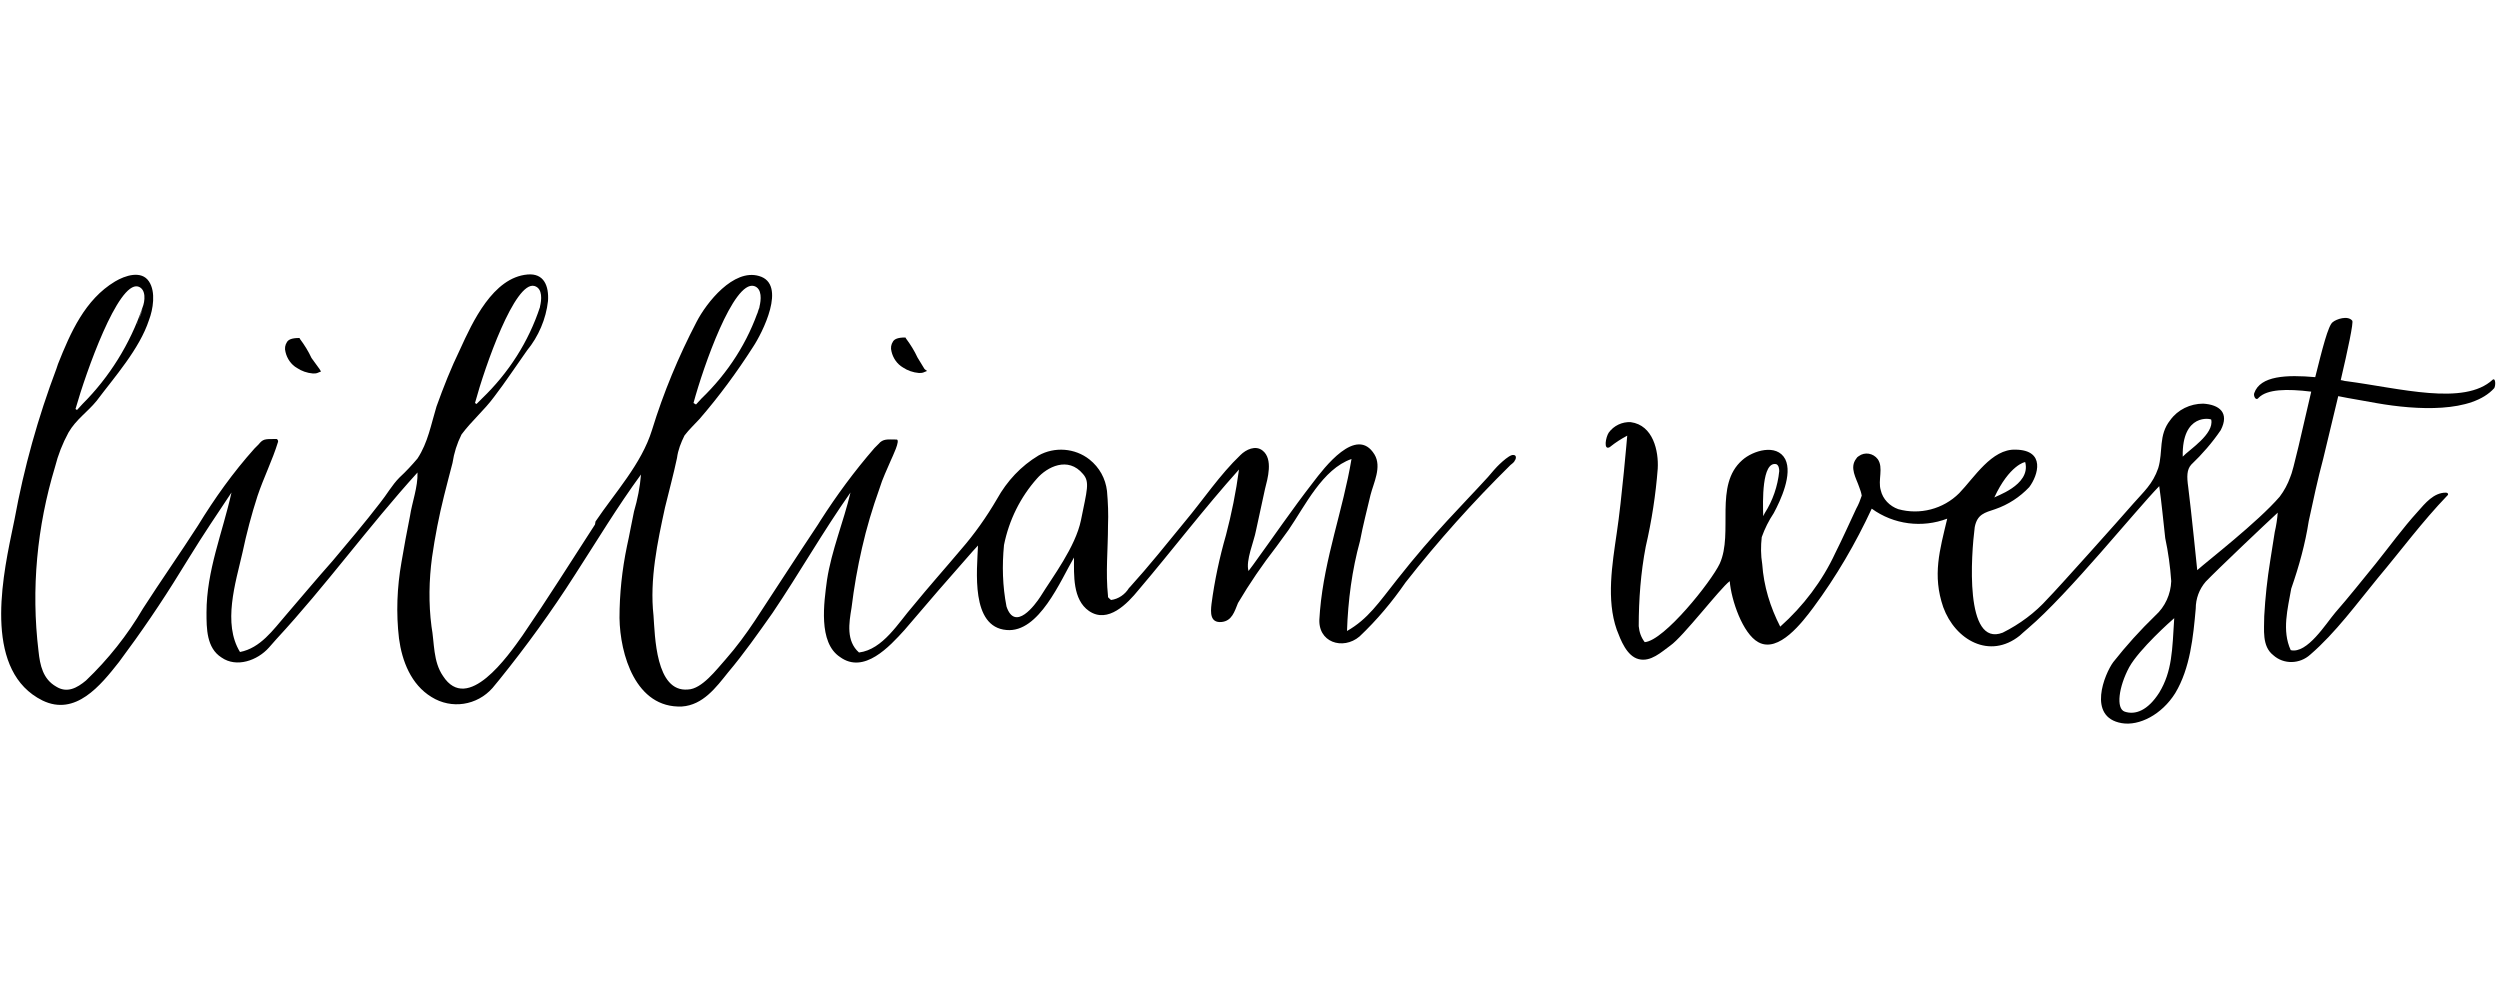
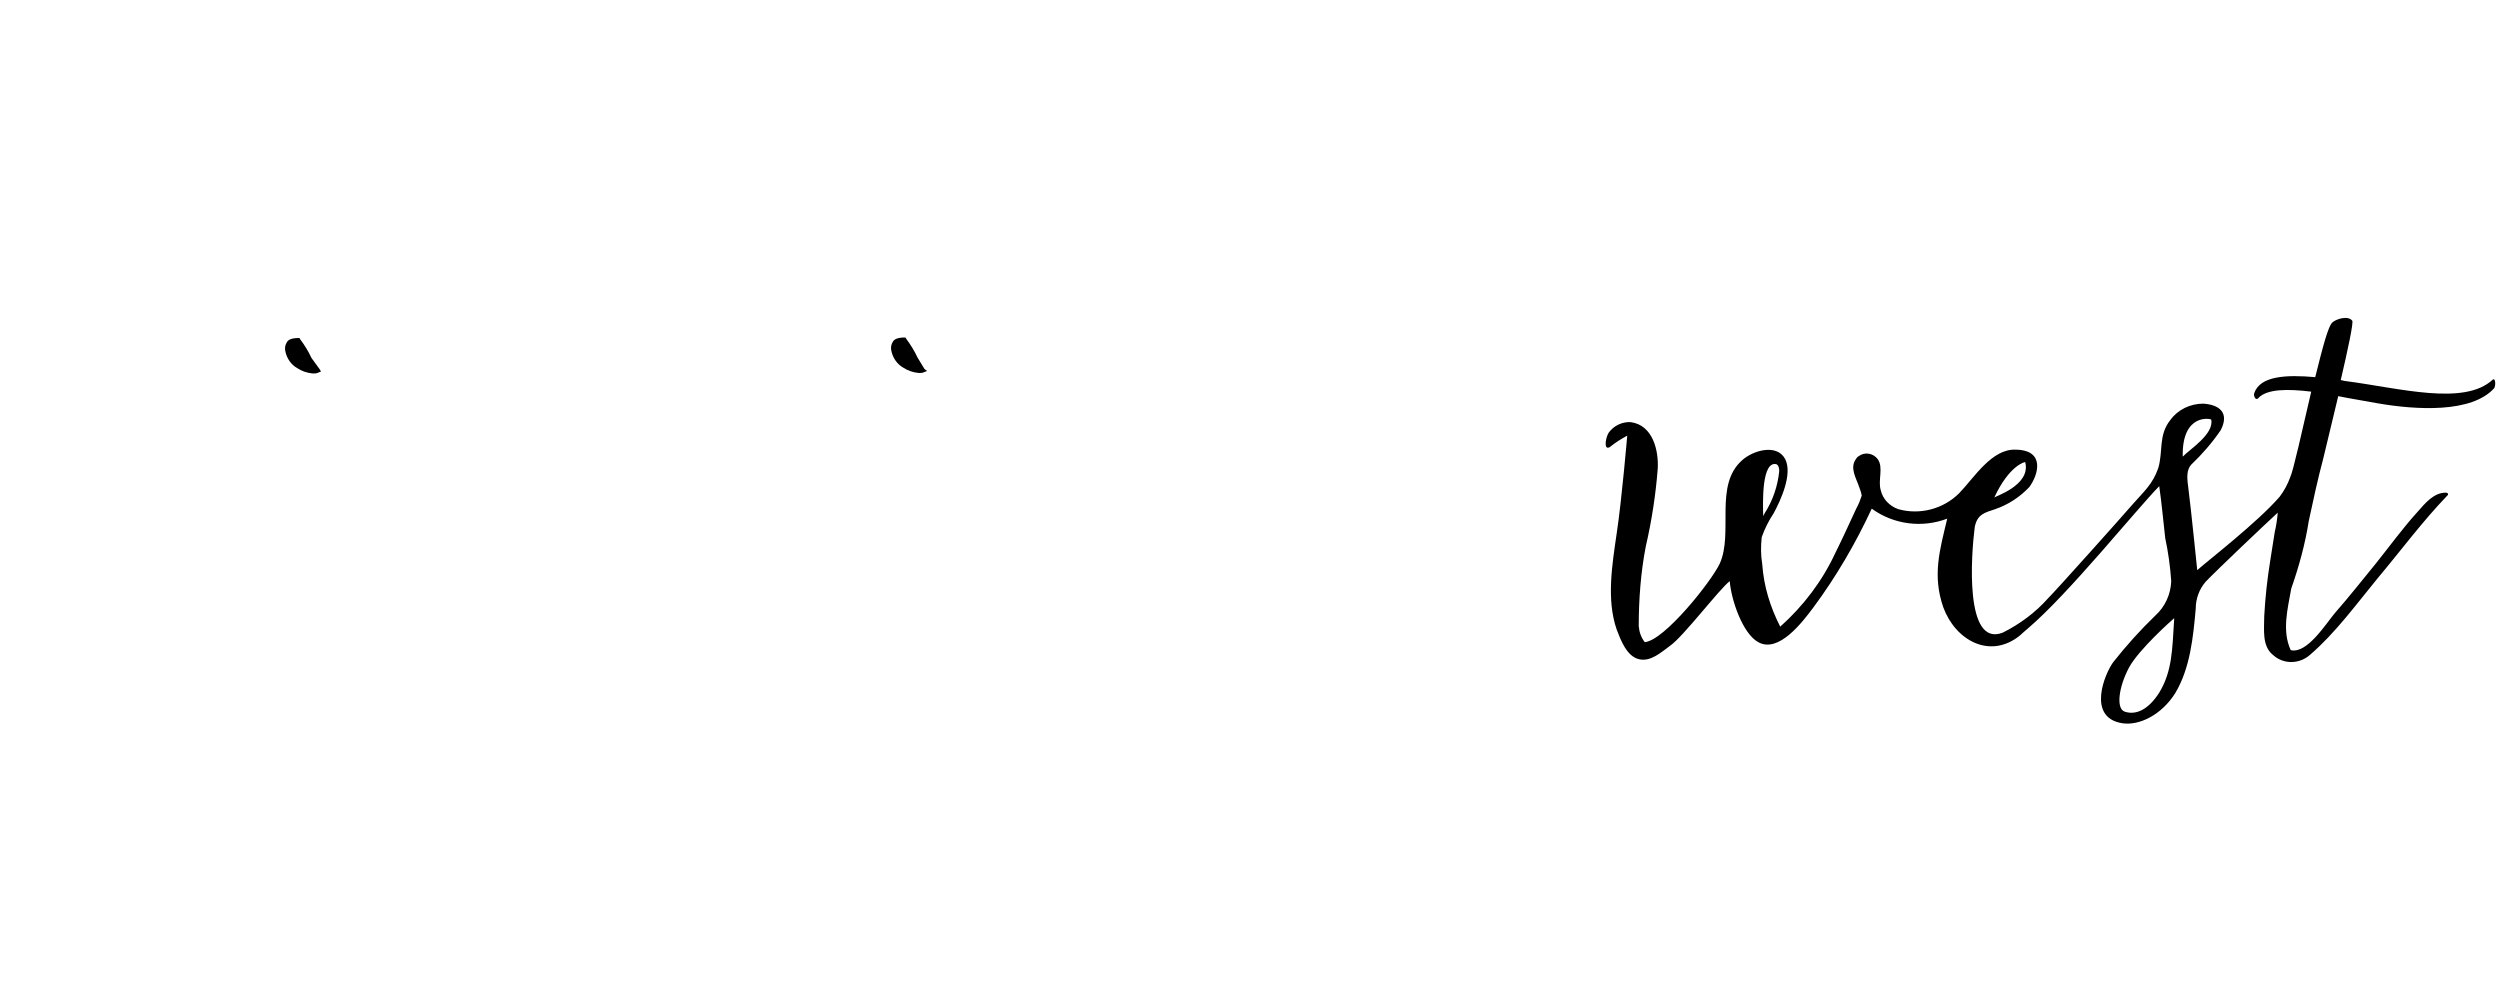
<svg xmlns="http://www.w3.org/2000/svg" version="1.1" id="Livello_1" x="0px" y="0px" width="500px" height="200px" viewBox="0 0 500 200" style="enable-background:new 0 0 500 200;" xml:space="preserve">
  <g id="Symbols_2_" transform="translate(3288.969 1847.016)">
    <g id="lw_logo_2_" transform="translate(0.031 -0.016)">
      <g id="Symbols_3_">
        <g id="Group_77">
          <g id="tallnav_search_1_">
            <g id="lw_logo_3_">
              <g id="Group-5_1_">
                <g id="Fill-1-Clipped_1_" transform="translate(180.146 5.03)">
                  <path id="Fill-1_1_" d="M-3026.9-1768.1c0.6,2.9-4.4,6-5.7,7.4C-3032.8-1769.5-3026.9-1768.3-3026.9-1768.1z           M-3037.3-1713.5c-2.3,3.6-4.8,4.5-6.9,3.8c-1.8-0.6-1.2-5,0.9-8.9c2-3.6,8.4-9.3,9-9.8          C-3034.7-1722-3034.7-1717.8-3037.3-1713.5z M-3116.5-1748.8L-3116.5-1748.8c-0.1-2.9-0.3-11,2.6-10.4          c0.5,0.2,0.6,0.9,0.6,1.4v1.2l0,0v-1.2c-0.3,3-1.3,5.9-2.9,8.4L-3116.5-1748.8z M-3064.1-1759.6c1.2,4.7-6.3,6.9-6.2,7.1          C-3067.3-1759-3064.1-1759.7-3064.1-1759.6L-3064.1-1759.6z M-3007.4-1747.8c0.9-4.2,1.8-8.4,2.9-12.5          c0.1-0.5,1.5-6.3,3-12.5c2.4,0.5,5.1,0.9,7.7,1.4c8,1.4,19,2,23.5-3c0.3-0.5,0.3-2.1-0.3-1.7c-5.7,5.3-18.6,1.7-29.3,0.3          c-0.3,0-0.8-0.2-1.1-0.2c1.4-6,2.6-11.6,2.3-11.9c-0.9-1.1-3.2-0.3-3.9,0.3c-0.9,0.6-2.1,5.4-3.5,11          c-5.7-0.5-11-0.3-12.2,3.2c-0.2,0.5,0.3,1.7,0.9,0.9c1.7-1.7,5.6-1.8,10.5-1.2c-1.8,7.7-3.6,15.9-4.2,17.1          c-0.5,1.4-1.2,2.7-2.1,3.9c-4.4,5.1-14.5,12.9-16.5,14.7c0,0-1.2-11.9-1.8-16.6c-0.3-2.1-0.3-3.5,0.6-4.5          c2.2-2.1,4.2-4.4,5.9-6.9c1.8-3.5-0.3-5.1-3.5-5.3c-2.6,0-5.1,1.2-6.6,3.3c-2.4,3-1.4,6.3-2.4,9.6c-1.1,3.2-2.9,4.7-5,7.1          c-2.6,3-15.3,17.2-17.1,19c-2.5,2.8-5.6,5.1-9,6.8c-7.7,3-6.3-15.7-5.6-21.1c0.5-2.6,2-2.9,4.1-3.6c2.6-0.9,4.9-2.4,6.8-4.4          c1.8-2.4,3.3-7.4-2.7-7.5c-4.8-0.2-8.3,5.6-11.3,8.7c-3.2,3.2-7.9,4.4-12.2,3.2c-1.7-0.6-3.1-2-3.5-3.8          c-0.6-2,0.6-4.5-0.6-6.2c-0.9-1.2-2.6-1.5-3.8-0.6c-0.2,0.1-0.4,0.3-0.5,0.5c-1.4,1.8,0,3.9,0.6,5.7          c0.2,0.5,0.4,1.1,0.5,1.7c-0.3,0.9-0.6,1.7-1.1,2.6c-1.4,3-2.7,5.9-4.2,8.9c-2.6,5.6-6.4,10.6-11,14.7          c-2-3.9-3.3-8.1-3.6-12.5c-0.3-1.8-0.3-3.6-0.1-5.4c0.6-1.7,1.4-3.3,2.4-4.8c1.4-2.6,3.8-7.8,2.3-10.8          c-1.7-3.2-6.5-1.7-8.6,0.2c-5.7,5-1.7,14.5-4.5,20.7c-1.7,3.6-11.1,15.4-15,15.7c-0.7-0.9-1.1-2-1.2-3.2          c0-5.3,0.4-10.7,1.4-15.9c1.2-5.2,2-10.4,2.4-15.6c0.2-3.5-0.9-8.7-5.4-9.3c-1.7-0.1-3.4,0.7-4.4,2.1          c-0.6,0.9-1.1,3.6,0.2,2.9c1.1-0.9,2.2-1.6,3.5-2.3c0,0-1.1,12.9-2.1,19.5c-0.9,6.2-2.1,13.3,0,19.3c0.8,2.1,2,5.3,4.4,5.9          c2.4,0.6,4.5-1.4,6.3-2.7c2.6-1.8,9.9-11.4,11.9-12.9c0.3,3.8,2.6,10.5,5.7,12.2c4.1,2.3,8.9-4.1,11-6.9          c4.6-6.2,8.5-12.9,11.7-19.8c4.4,3.2,10.1,3.9,15.1,2c-1.5,6.3-3,11.3-0.8,17.7c2.4,6.6,9.3,10.5,15.3,5.7          c0,0,1.2-1.1,1.7-1.5c8.1-6.9,21.6-23.7,26.2-28.4c0.5,3.5,0.8,6.9,1.2,10.4c0.6,2.8,1,5.7,1.2,8.6          c-0.1,2.6-1.2,5.1-3.2,6.9c-3,2.9-5.8,6-8.4,9.3c-1.7,2.3-5.3,11,1.7,12.2c3.5,0.6,8-1.7,10.7-6c3-5,3.6-11.3,4.1-16.9          c0-2,0.7-3.9,2-5.4c2.3-2.4,12-11.6,14.4-13.8c-0.1,1.3-0.3,2.6-0.6,3.9c-0.3,2-0.6,3.8-0.9,5.7c-0.6,3.7-1,7.4-1.2,11.1          c0,2.7-0.5,6,1.8,7.8c2.1,1.9,5.3,1.8,7.4-0.1c5.1-4.4,9.3-10.2,13.5-15.3c4.7-5.6,8.9-11.3,13.9-16.5          c0.3-0.2,0.2-0.6-0.3-0.6l0,0c-2.4,0-4.1,2.1-5.6,3.8c-3,3.3-5.6,6.9-8.4,10.4c-2.7,3.3-5.3,6.6-8.1,9.8          c-1.8,2.1-5.6,8.3-8.9,7.5c-1.8-3.9-0.6-8.3,0.1-12.3C-3009.3-1738.9-3008.1-1743.3-3007.4-1747.8L-3007.4-1747.8z" />
                </g>
                <g id="Fill-3-Clipped_1_" transform="translate(60.172 3.47)">
                  <path id="Fill-3_1_" d="M-3241.2-1789.4L-3241.2-1789.4" />
                </g>
                <g id="Fill-4-Clipped_1_">
-                   <path id="Fill-4_1_" d="M-3072.8-1743c-1.1,5.4-5.7,11.4-8.1,15.3c-1.1,1.7-5.1,7.1-6.8,2c-0.8-4.1-0.9-8.2-0.5-12.3          c1-5,3.3-9.6,6.6-13.3c2-2.3,6.2-4.5,9.2-0.9C-3071-1750.6-3071.6-1749-3072.8-1743z M-3261.4-1789.7c1.7,0.5,1.4,3,0.9,4.2          v0.2c-0.1,0.5-0.5,1.7-0.8,2.4c-0.3,0.9-0.5,1.2,0,0c0.3-0.8,0.5-1.6,0.8-2.4v-0.2c-2.5,7.3-6.6,13.9-12,19.3l-1.1,1.2          l-0.3-0.2l0,0C-3271.8-1772.6-3265.4-1790.7-3261.4-1789.7z M-3182.1-1789.8c1.7,0.5,1.4,2.9,1.1,4.1l0,0v0.2          c0,0.2-0.1,0.3-0.1,0.6c-0.2,0.5-0.5,1.2-0.6,1.7c-0.3,0.8-0.3,1.1,0,0c0.1-0.5,0.3-0.9,0.6-1.7c0-0.2,0.1-0.5,0.1-0.6v-0.1          c-2.3,7-6.3,13.2-11.6,18.3l-1.1,1.1l-0.3-0.2l0,0C-3192-1773.8-3186-1790.9-3182.1-1789.8L-3182.1-1789.8z M-3138.2-1789.8          c1.7,0.5,1.4,2.9,1.1,4.1l0,0v0.2c0,0.2-0.2,0.3-0.2,0.6c-0.1,0.5-0.5,1.2-0.6,1.7c-0.3,0.8-0.3,1.1,0,0          c0.2-0.5,0.3-0.9,0.6-1.7c0-0.2,0.2-0.5,0.2-0.6v-0.1c-2.3,7-6.3,13.2-11.6,18.3l-1.1,1.2l-0.5-0.3l0,0          C-3148.3-1773.8-3142.3-1790.9-3138.2-1789.8L-3138.2-1789.8z M-2986.3-1756c-0.9-0.2-3.6,2.6-3.9,3l-1.2,1.4          c-5.1,5.6-10.7,11-18.1,20.4c-3.8,4.8-5.9,8-10.1,10.4c0.2-6.1,1-12.2,2.6-18c0.6-3.2,1.4-6.2,2.1-9.2          c0.6-2.4,2.3-5.6,0.8-8.1c-3.6-5.9-10.1,2.7-12.3,5.6c-4.2,5.4-8,11-12,16.5l-0.9,1.2c-0.6-2.1,1.1-5.9,1.5-8.1          c0.6-2.7,1.2-5.6,1.8-8.3c0.5-2,1.7-6-0.5-7.7c-1.4-1.1-3.3-0.2-4.4,0.9c-4.1,3.9-7.5,9-11.1,13.3c-3.6,4.4-7.2,8.9-11,13.1          l-0.2,0.2c-0.8,1.3-2.1,2.2-3.6,2.4c-0.2-0.2-0.6-0.5-0.6-0.6v-0.2c-0.5-4.7,0-9.3,0-14.1c0.1-2.3,0-4.6-0.2-6.9          c-0.3-2.5-1.5-4.7-3.5-6.3c-2.9-2.3-7-2.6-10.2-0.8c-3.5,2.1-6.3,5.1-8.3,8.7c-2.1,3.6-4.5,7-7.2,10.1          c-3.2,3.8-6.5,7.5-9.6,11.3c-2.9,3.3-6,8.7-10.8,9.3c-2.6-2.3-2-5.9-1.5-8.9c0.5-4.1,1.2-8.1,2.1-12c0.9-4,2.1-8,3.5-11.9          c0.6-2,1.5-3.8,2.3-5.7c0.2-0.5,2-4.1,1.1-4.1h-0.3c-1.4,0-2.4-0.2-3.3,0.9l-0.8,0.8c-4,4.6-7.6,9.5-10.8,14.5l-0.5,0.8          c-4.2,6.3-8.4,12.8-12.6,19.2c-1.8,2.7-3.7,5.3-5.9,7.8c-1.8,2-4.7,5.9-7.5,6c-6.5,0.6-6.6-10.8-6.9-14.8          c-0.8-7.2,0.8-14.7,2.3-21.6c0.8-3.3,1.7-6.6,2.4-9.9c0.2-1.6,0.8-3.1,1.5-4.5c0.9-1.2,2.1-2.3,3-3.3          c3.9-4.5,7.5-9.4,10.7-14.4c1.8-2.7,6.9-12.6,1.2-14.2c-5.1-1.5-10.5,5.3-12.5,9.2c-3.6,6.9-6.6,14.1-8.9,21.6          c-2.1,6.8-7.4,12.5-11.3,18.3l-0.1,0.6c-4.8,7.4-9.5,14.9-14.5,22.2c-2.9,4.1-11,15.7-15.9,8.1c-2-2.9-1.7-6.6-2.3-9.9          c-0.6-4.6-0.5-9.3,0.1-13.8c0.6-4.2,1.4-8.3,2.4-12.3c0.6-2.3,1.1-4.4,1.7-6.6c0.3-2,0.9-3.9,1.8-5.7c2-2.7,4.5-4.8,6.5-7.5          c2.3-3,4.4-6.2,6.6-9.3c2.3-2.8,3.8-6.3,4.2-9.9c0.2-3-0.8-5.6-4.1-5.3c-6.9,0.6-11,9.5-13.5,15c-1.8,3.7-3.3,7.5-4.7,11.4          c-1.1,3.6-1.7,7.2-3.8,10.4c-1.1,1.3-2.3,2.6-3.6,3.8c-1.5,1.5-2.6,3.5-3.9,5.1c-3,3.9-6.3,7.8-9.5,11.6          c-3.2,3.6-6.2,7.2-9.3,10.8c-2.6,3-5.1,6.6-9.2,7.4c-3.5-5.7-0.9-13.8,0.5-19.9c0.8-3.8,1.8-7.6,3-11.3          c1.2-3.6,3-7.2,4.1-10.8c0.1-0.2-0.1-0.6-0.3-0.6h-0.3c-2.1,0-2.4,0-3.3,1.1l-0.8,0.8c-4.3,4.8-8,10-11.3,15.4          c-3.6,5.6-7.4,11-11,16.6c-3.1,5.3-7,10.2-11.4,14.4c-1.8,1.5-3.8,2.6-6,1.2c-2.6-1.5-3.2-4.2-3.5-7.1          c-1.5-12.4-0.3-24.9,3.3-36.8c0.6-2.4,1.5-4.7,2.7-6.9c1.5-2.6,3.8-4.1,5.6-6.3c3.6-4.8,8.6-10.4,10.5-16.2          c0.8-2.1,1.4-5.6,0-7.7c-1.5-2.3-4.8-1.2-6.8,0c-6,3.6-8.9,10.2-11.4,16.5l-0.3,0.9c-3.7,9.8-6.5,19.8-8.4,30.2l-0.6,2.9          c-2.1,10.1-5.3,27.6,6.2,33.3c6.6,3.2,11.6-3,15.3-7.7c4.4-5.9,8.5-11.9,12.3-18.1l1.8-2.9c2.7-4.4,5.6-8.7,8.4-12.9          c-1.8,8.1-5,15.6-5,24c0,3.2,0,7.1,3,9c3,2.1,7.2,0.6,9.5-2l1.5-1.7c9.9-10.7,18.4-22.5,28.2-33.3c0.1,2.9-1.1,6-1.5,8.7          c-0.6,3-1.2,6.2-1.7,9.2c-0.9,5.1-1.1,10.2-0.5,15.3c0.6,4.5,2.4,9.2,6.5,11.7c4,2.5,9.1,1.7,12.2-1.8l1.4-1.7          c5.4-6.7,10.4-13.6,15-20.8c4.4-6.8,8.6-13.8,13.3-20.2c-0.2,2.5-0.7,5-1.4,7.4c-0.5,2.3-0.9,4.7-1.4,6.9          c-1,4.8-1.5,9.6-1.5,14.4c0.1,7.2,3.2,18.1,12.5,17.7c4.2-0.3,6.8-3.8,9.2-6.8c3.2-3.8,6-7.8,8.9-11.9          c5.4-8,10.1-16.3,15.6-24.1c-1.4,5.9-3.8,11.6-4.7,17.5c-0.6,4.5-1.8,12.5,2.6,15.4c4.8,3.5,9.9-2.1,12.9-5.4          c4.5-5.3,9-10.5,13.6-15.7l1.1-1.2c-0.2,5-1.5,16.3,5.7,16.9c6.5,0.6,10.8-9.9,13.5-14.5c0,3.5-0.3,8.4,3,10.7          c3.8,2.6,7.7-1.5,9.9-4.2c6.8-8,13.1-16.3,20.1-24.1c-0.6,4.5-1.5,8.9-2.6,13.1c-1.3,4.5-2.3,9.2-2.9,13.8          c-0.2,1.7-0.3,3.8,2,3.6c2.1-0.2,2.6-2.1,3.3-3.8c2.3-3.9,4.9-7.7,7.7-11.3l2.4-3.3c3.3-4.8,6.8-12.2,12.6-14.2          c-1.7,10.2-5.4,19.8-6.3,30.3l-0.1,1.4c-0.5,5,4.7,6.6,8,3.8c3.5-3.3,6.5-6.9,9.2-10.8c6.5-8.3,13.5-16.1,21-23.5          c0,0,0.8-0.6,0.8-0.8C-2985.7-1755.3-2985.7-1756-2986.3-1756L-2986.3-1756z" />
-                 </g>
+                   </g>
              </g>
-               <path id="Fill-6_1_" d="M-3137.1-1785.9L-3137.1-1785.9" />
              <path id="Fill-7_1_" d="M-3226.7-1775.4c-0.6-1.3-1.4-2.6-2.3-3.8l-0.1-0.2h-0.1c-1.4,0-2.1,0.3-2.4,0.8        c-0.4,0.6-0.5,1.3-0.3,2c0.3,1.3,1.1,2.5,2.3,3.2c0.9,0.6,2,1,3.2,1.1c0.4,0,0.7,0,1.1-0.2l0.5-0.2l-0.3-0.5L-3226.7-1775.4" />
              <path id="Fill-8_1_" d="M-3104.1-1773.2l-1.4-2.3c-0.6-1.3-1.4-2.6-2.3-3.8l-0.1-0.2h-0.1c-1.4,0-2.1,0.3-2.4,0.8        c-0.4,0.6-0.5,1.3-0.3,2c0.3,1.3,1.1,2.5,2.3,3.2c0.9,0.6,2,1,3.2,1.1c0.4,0,0.7,0,1.1-0.2l0.5-0.2L-3104.1-1773.2" />
            </g>
          </g>
        </g>
      </g>
    </g>
  </g>
</svg>